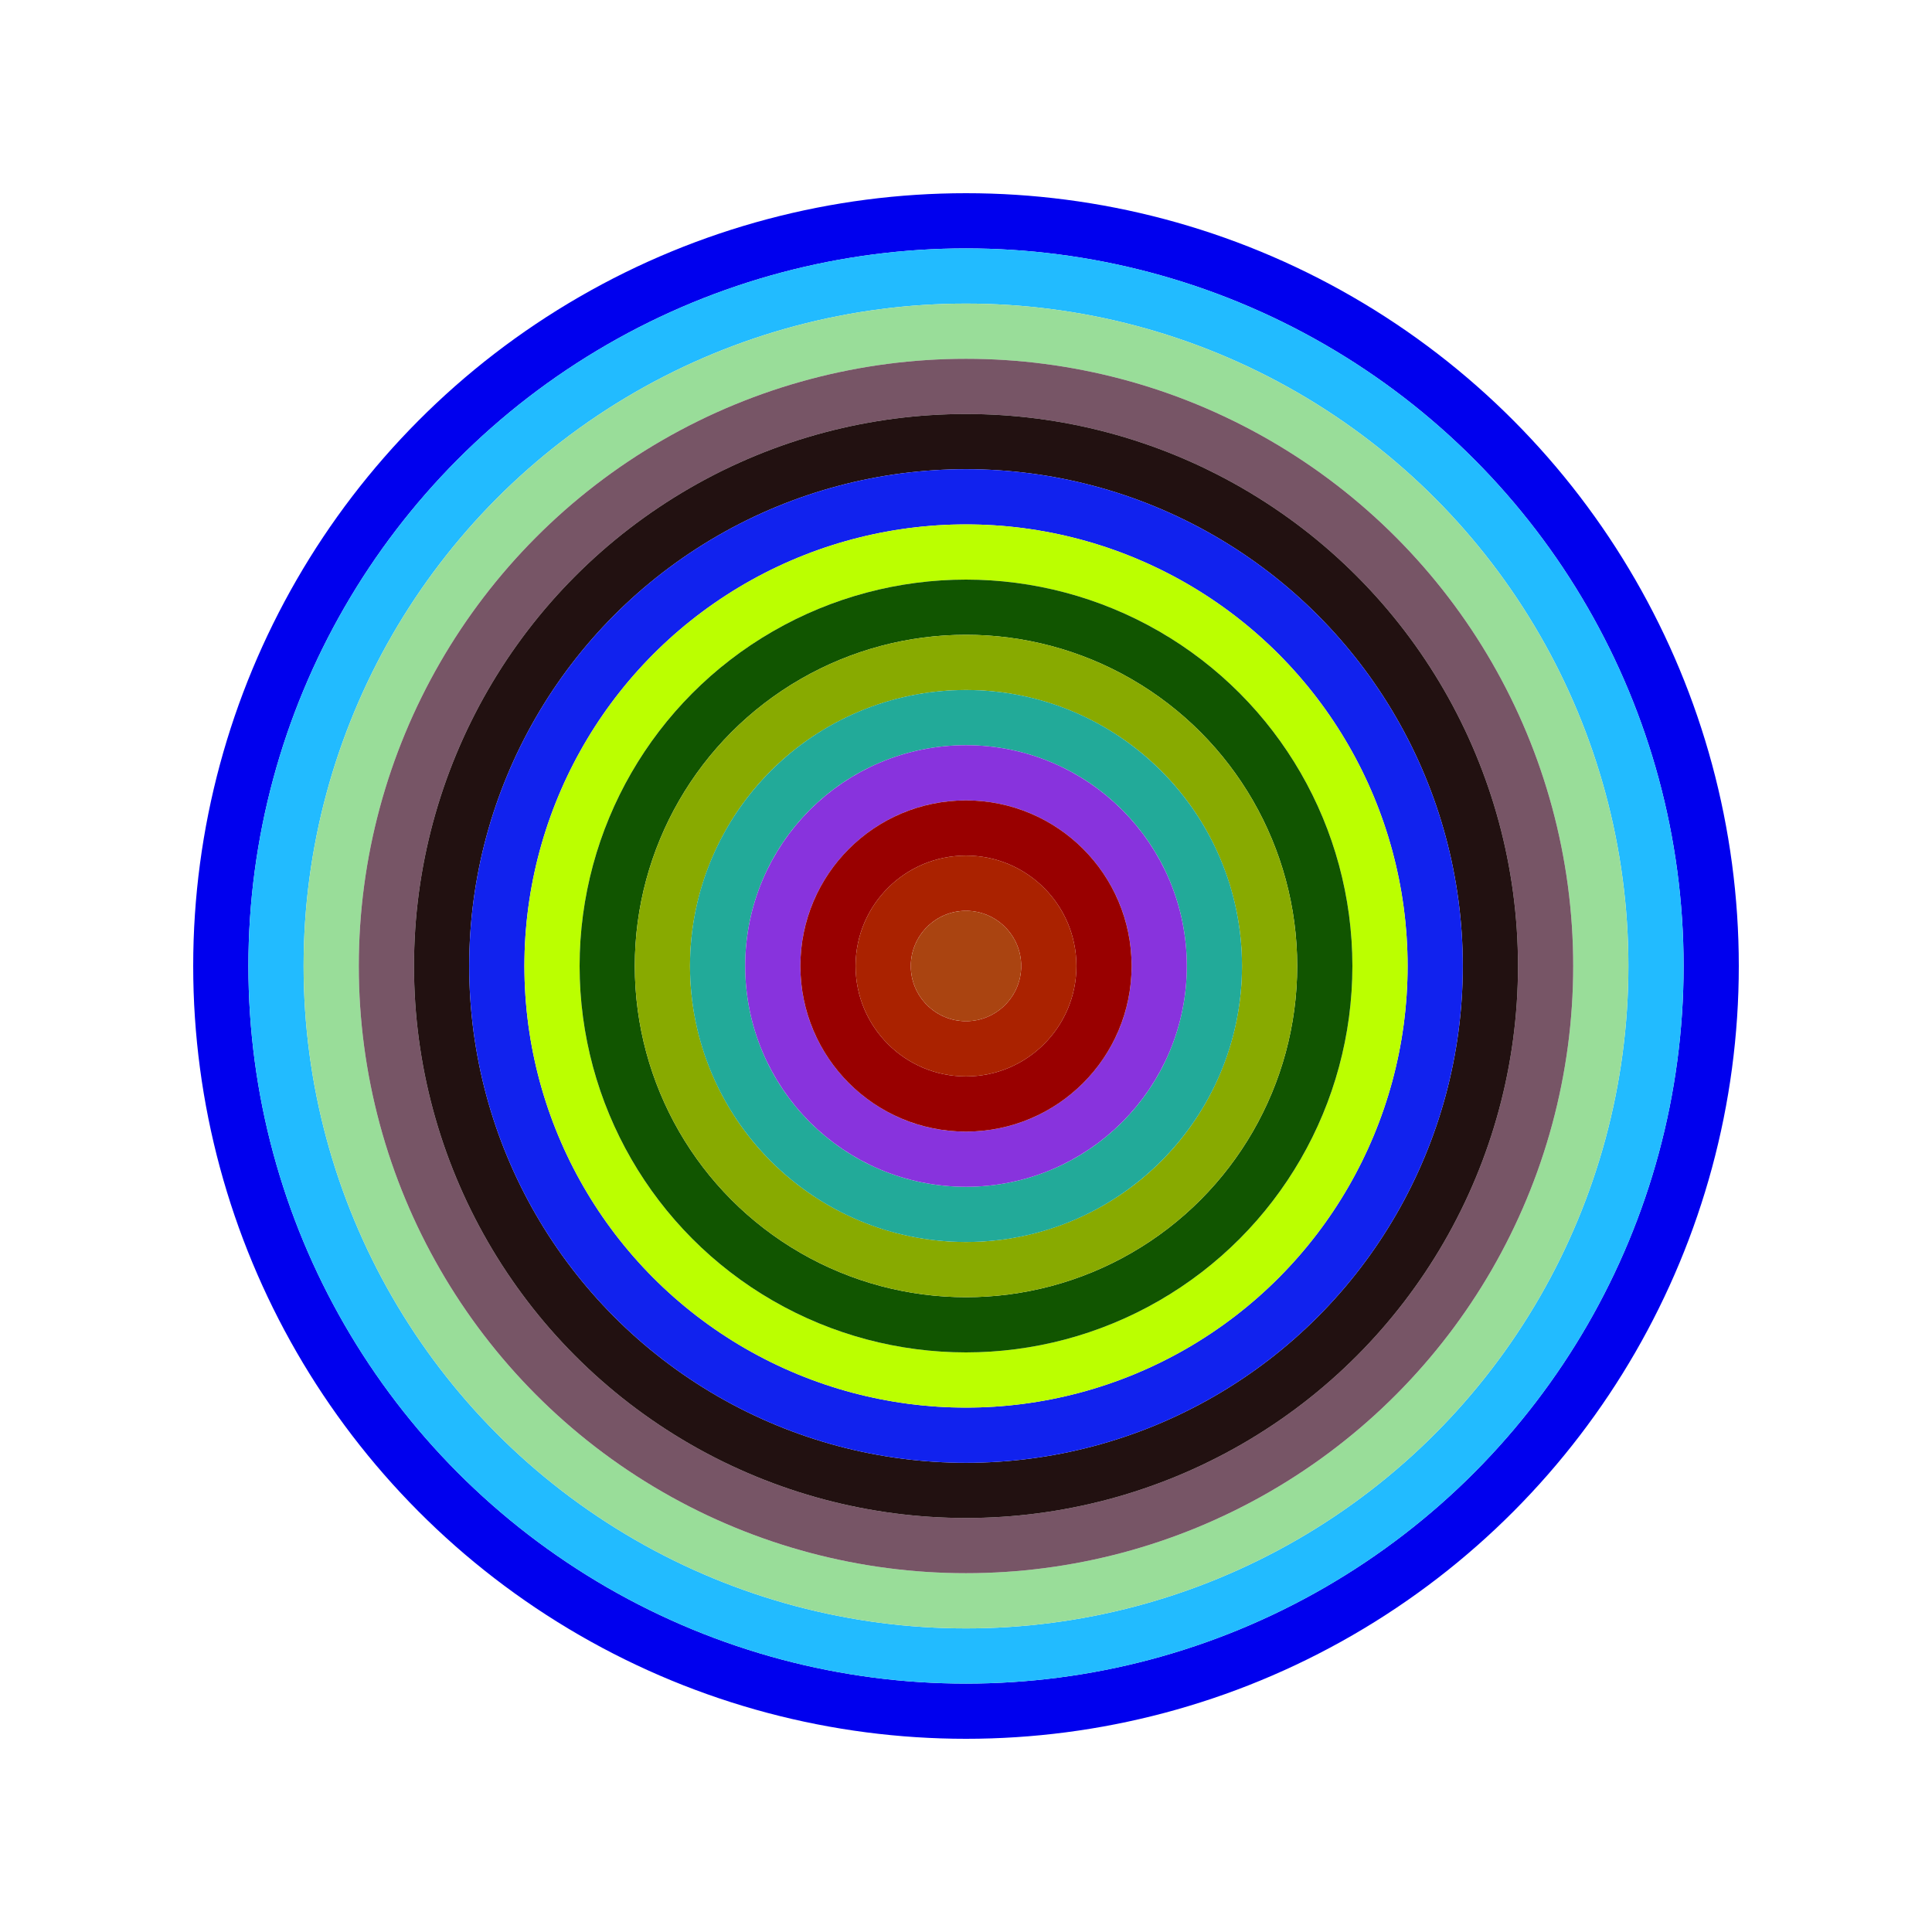
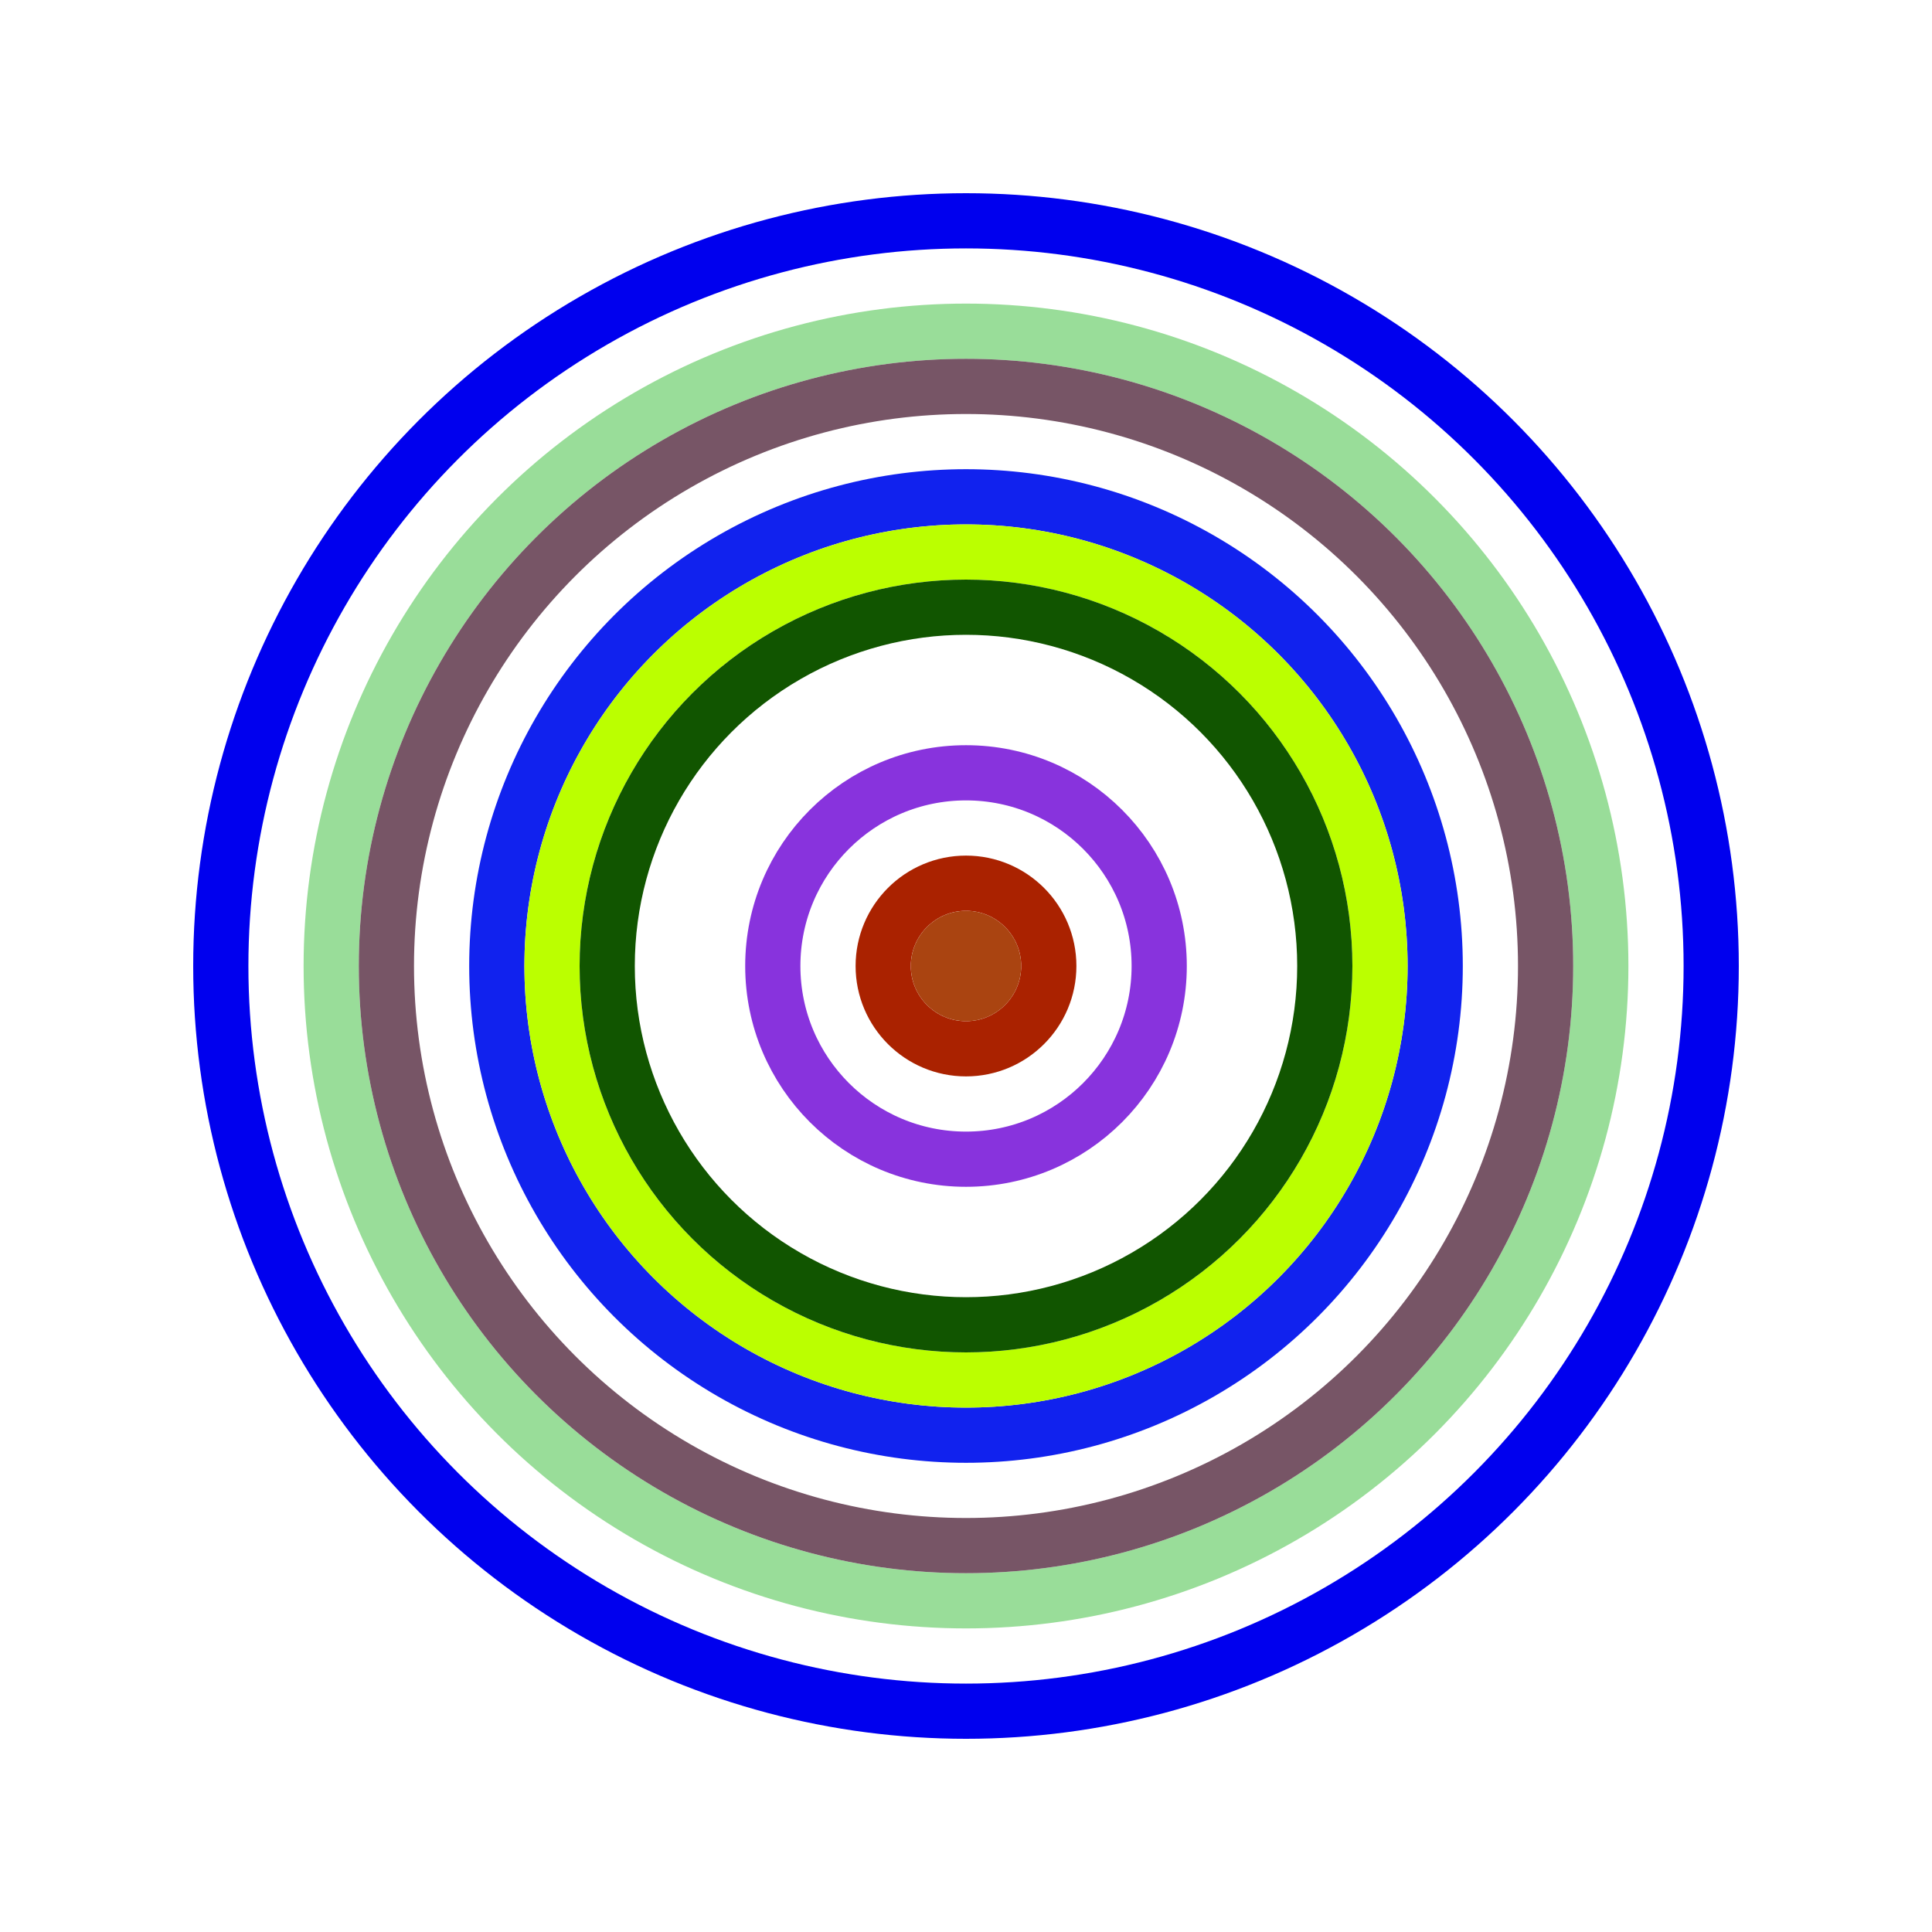
<svg xmlns="http://www.w3.org/2000/svg" id="0xe2BF9D975621112eBF01508A02A983D900A20a41" viewBox="0 0 700 700">
  <style>.a{stroke-width:20;}</style>
  <g class="a" fill="none">
    <circle cx="350" cy="350" r="270" stroke="#00e" />
-     <circle cx="350" cy="350" r="250" stroke="#2BF" />
    <circle cx="350" cy="350" r="230" stroke="#9D9" />
    <circle cx="350" cy="350" r="210" stroke="#756" />
-     <circle cx="350" cy="350" r="190" stroke="#211" />
    <circle cx="350" cy="350" r="170" stroke="#12e" />
    <circle cx="350" cy="350" r="150" stroke="#BF0" />
    <circle cx="350" cy="350" r="130" stroke="#150" />
-     <circle cx="350" cy="350" r="110" stroke="#8A0" />
-     <circle cx="350" cy="350" r="90" stroke="#2A9" />
    <circle cx="350" cy="350" r="70" stroke="#83D" />
-     <circle cx="350" cy="350" r="50" stroke="#900" />
    <circle cx="350" cy="350" r="30" stroke="#A20" />
    <circle cx="350" cy="350" r="10" stroke="#a41" />
  </g>
</svg>